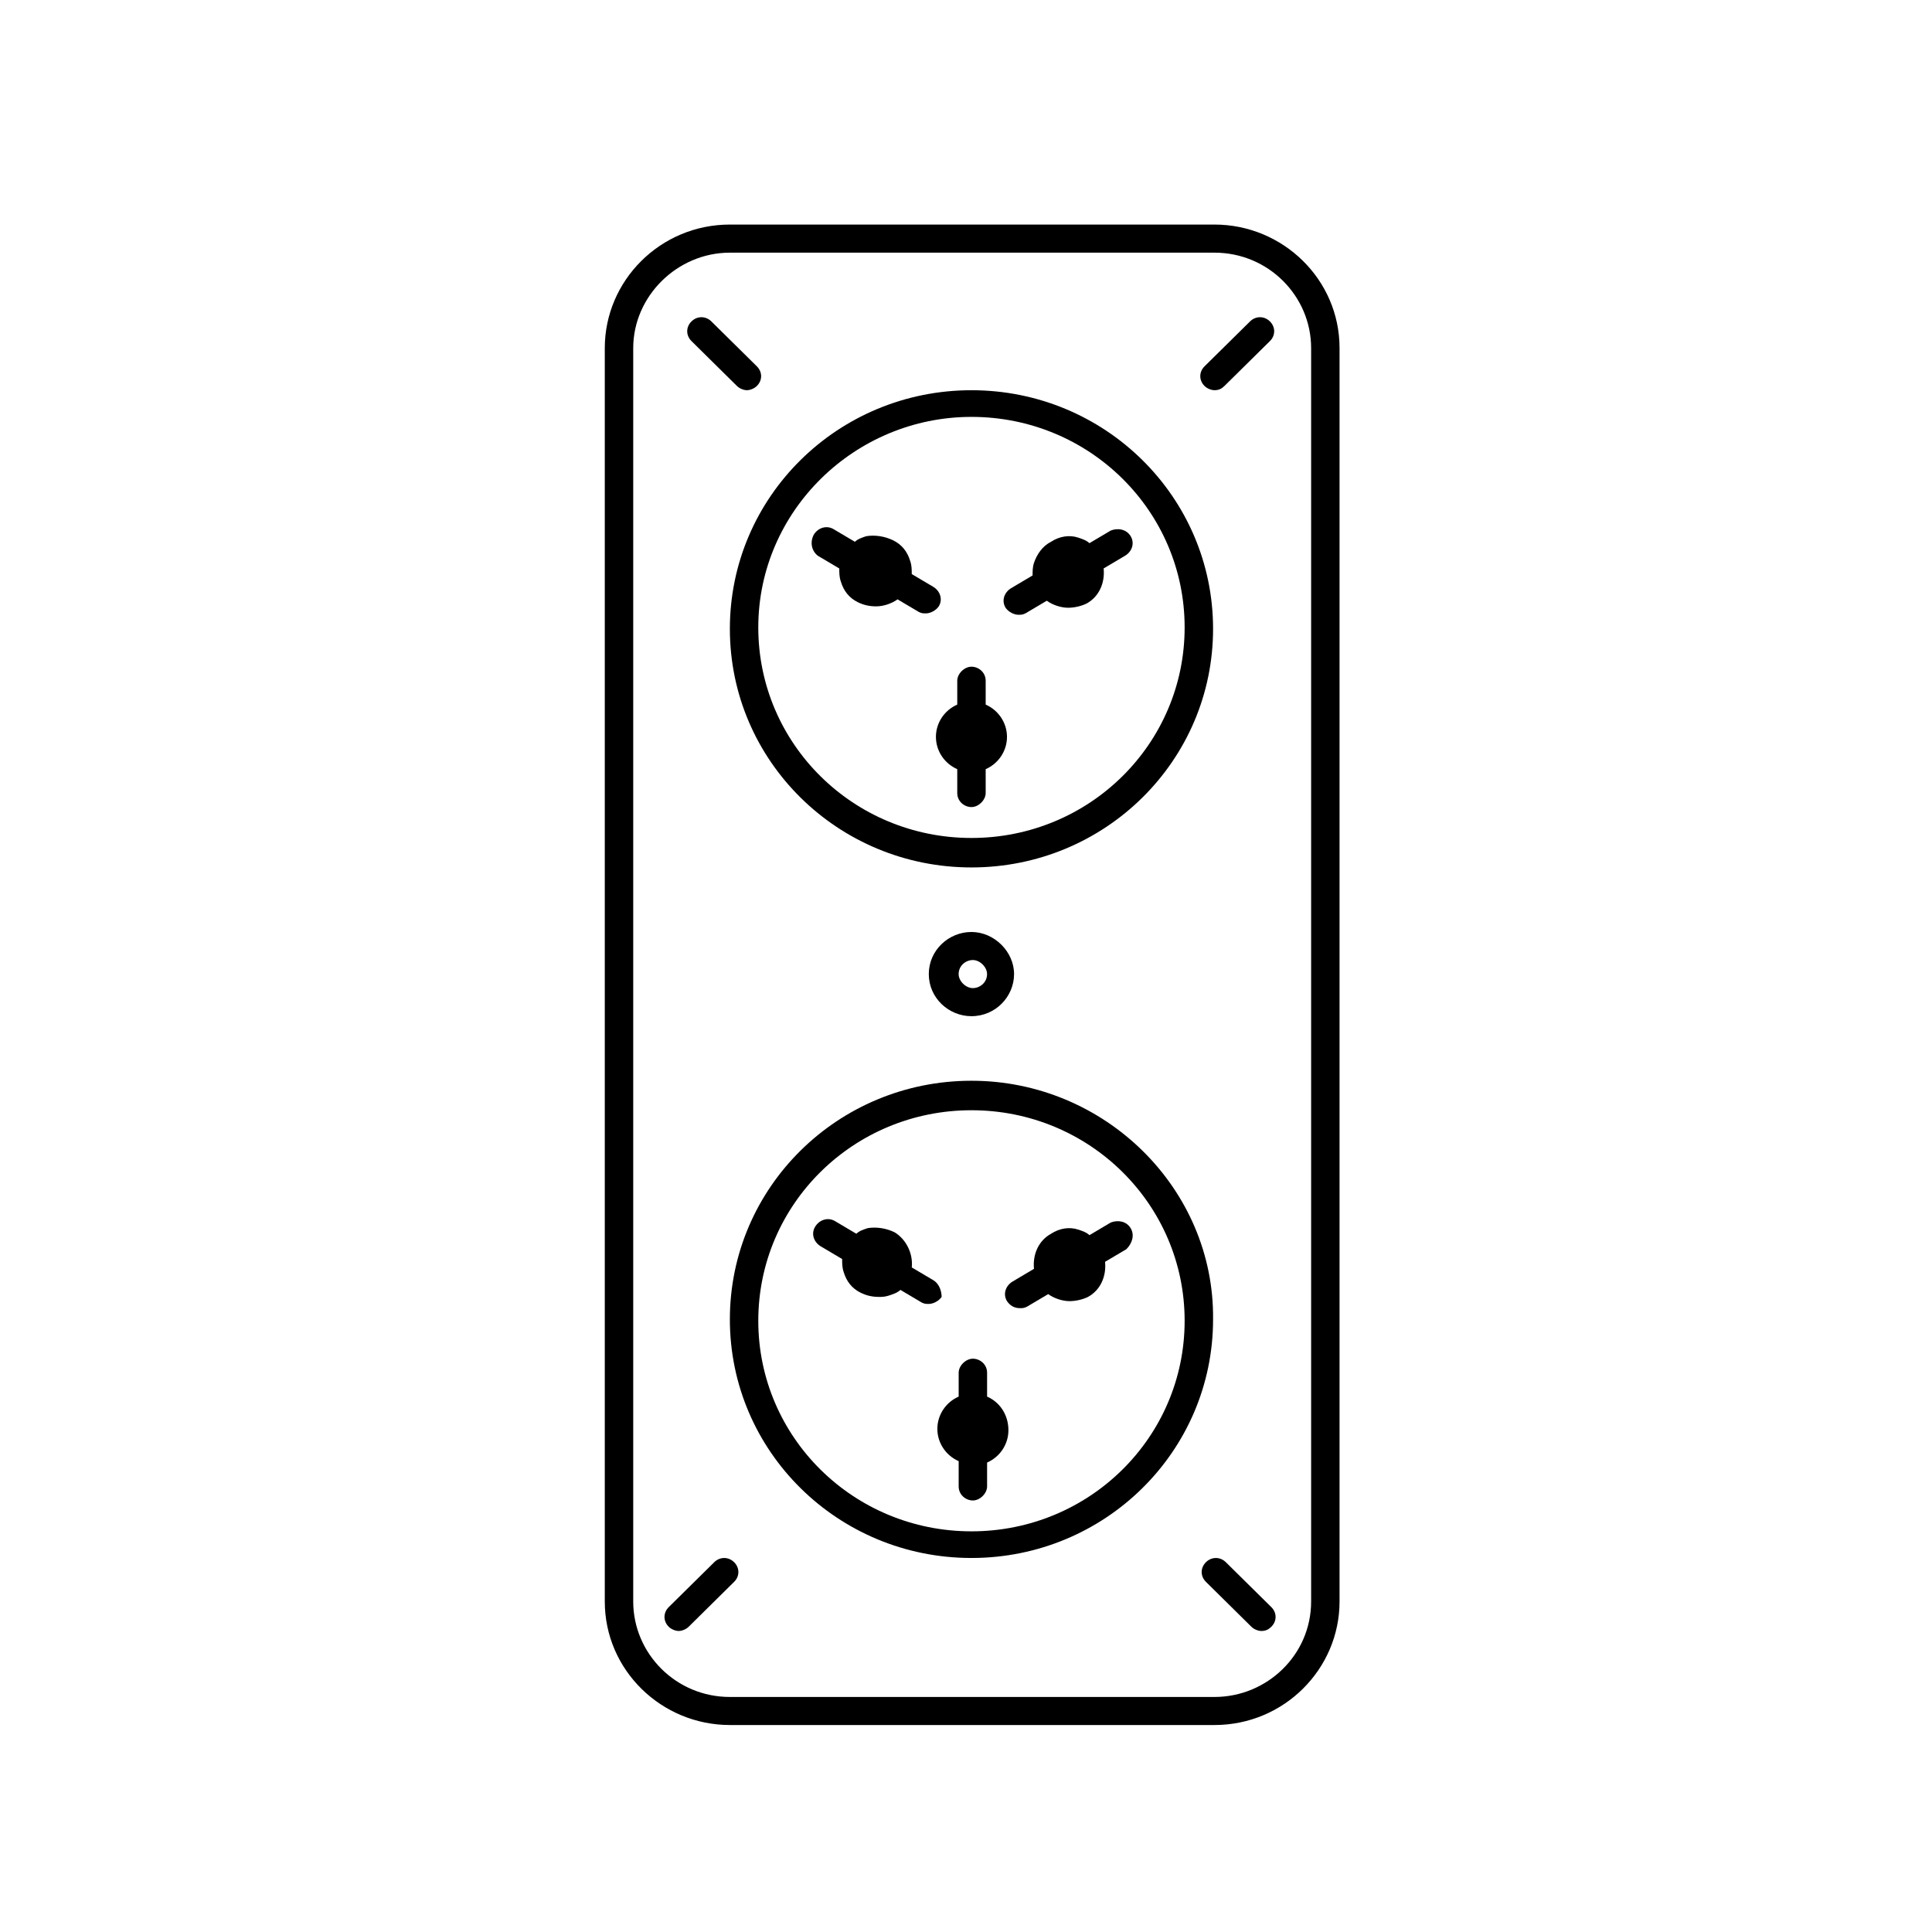
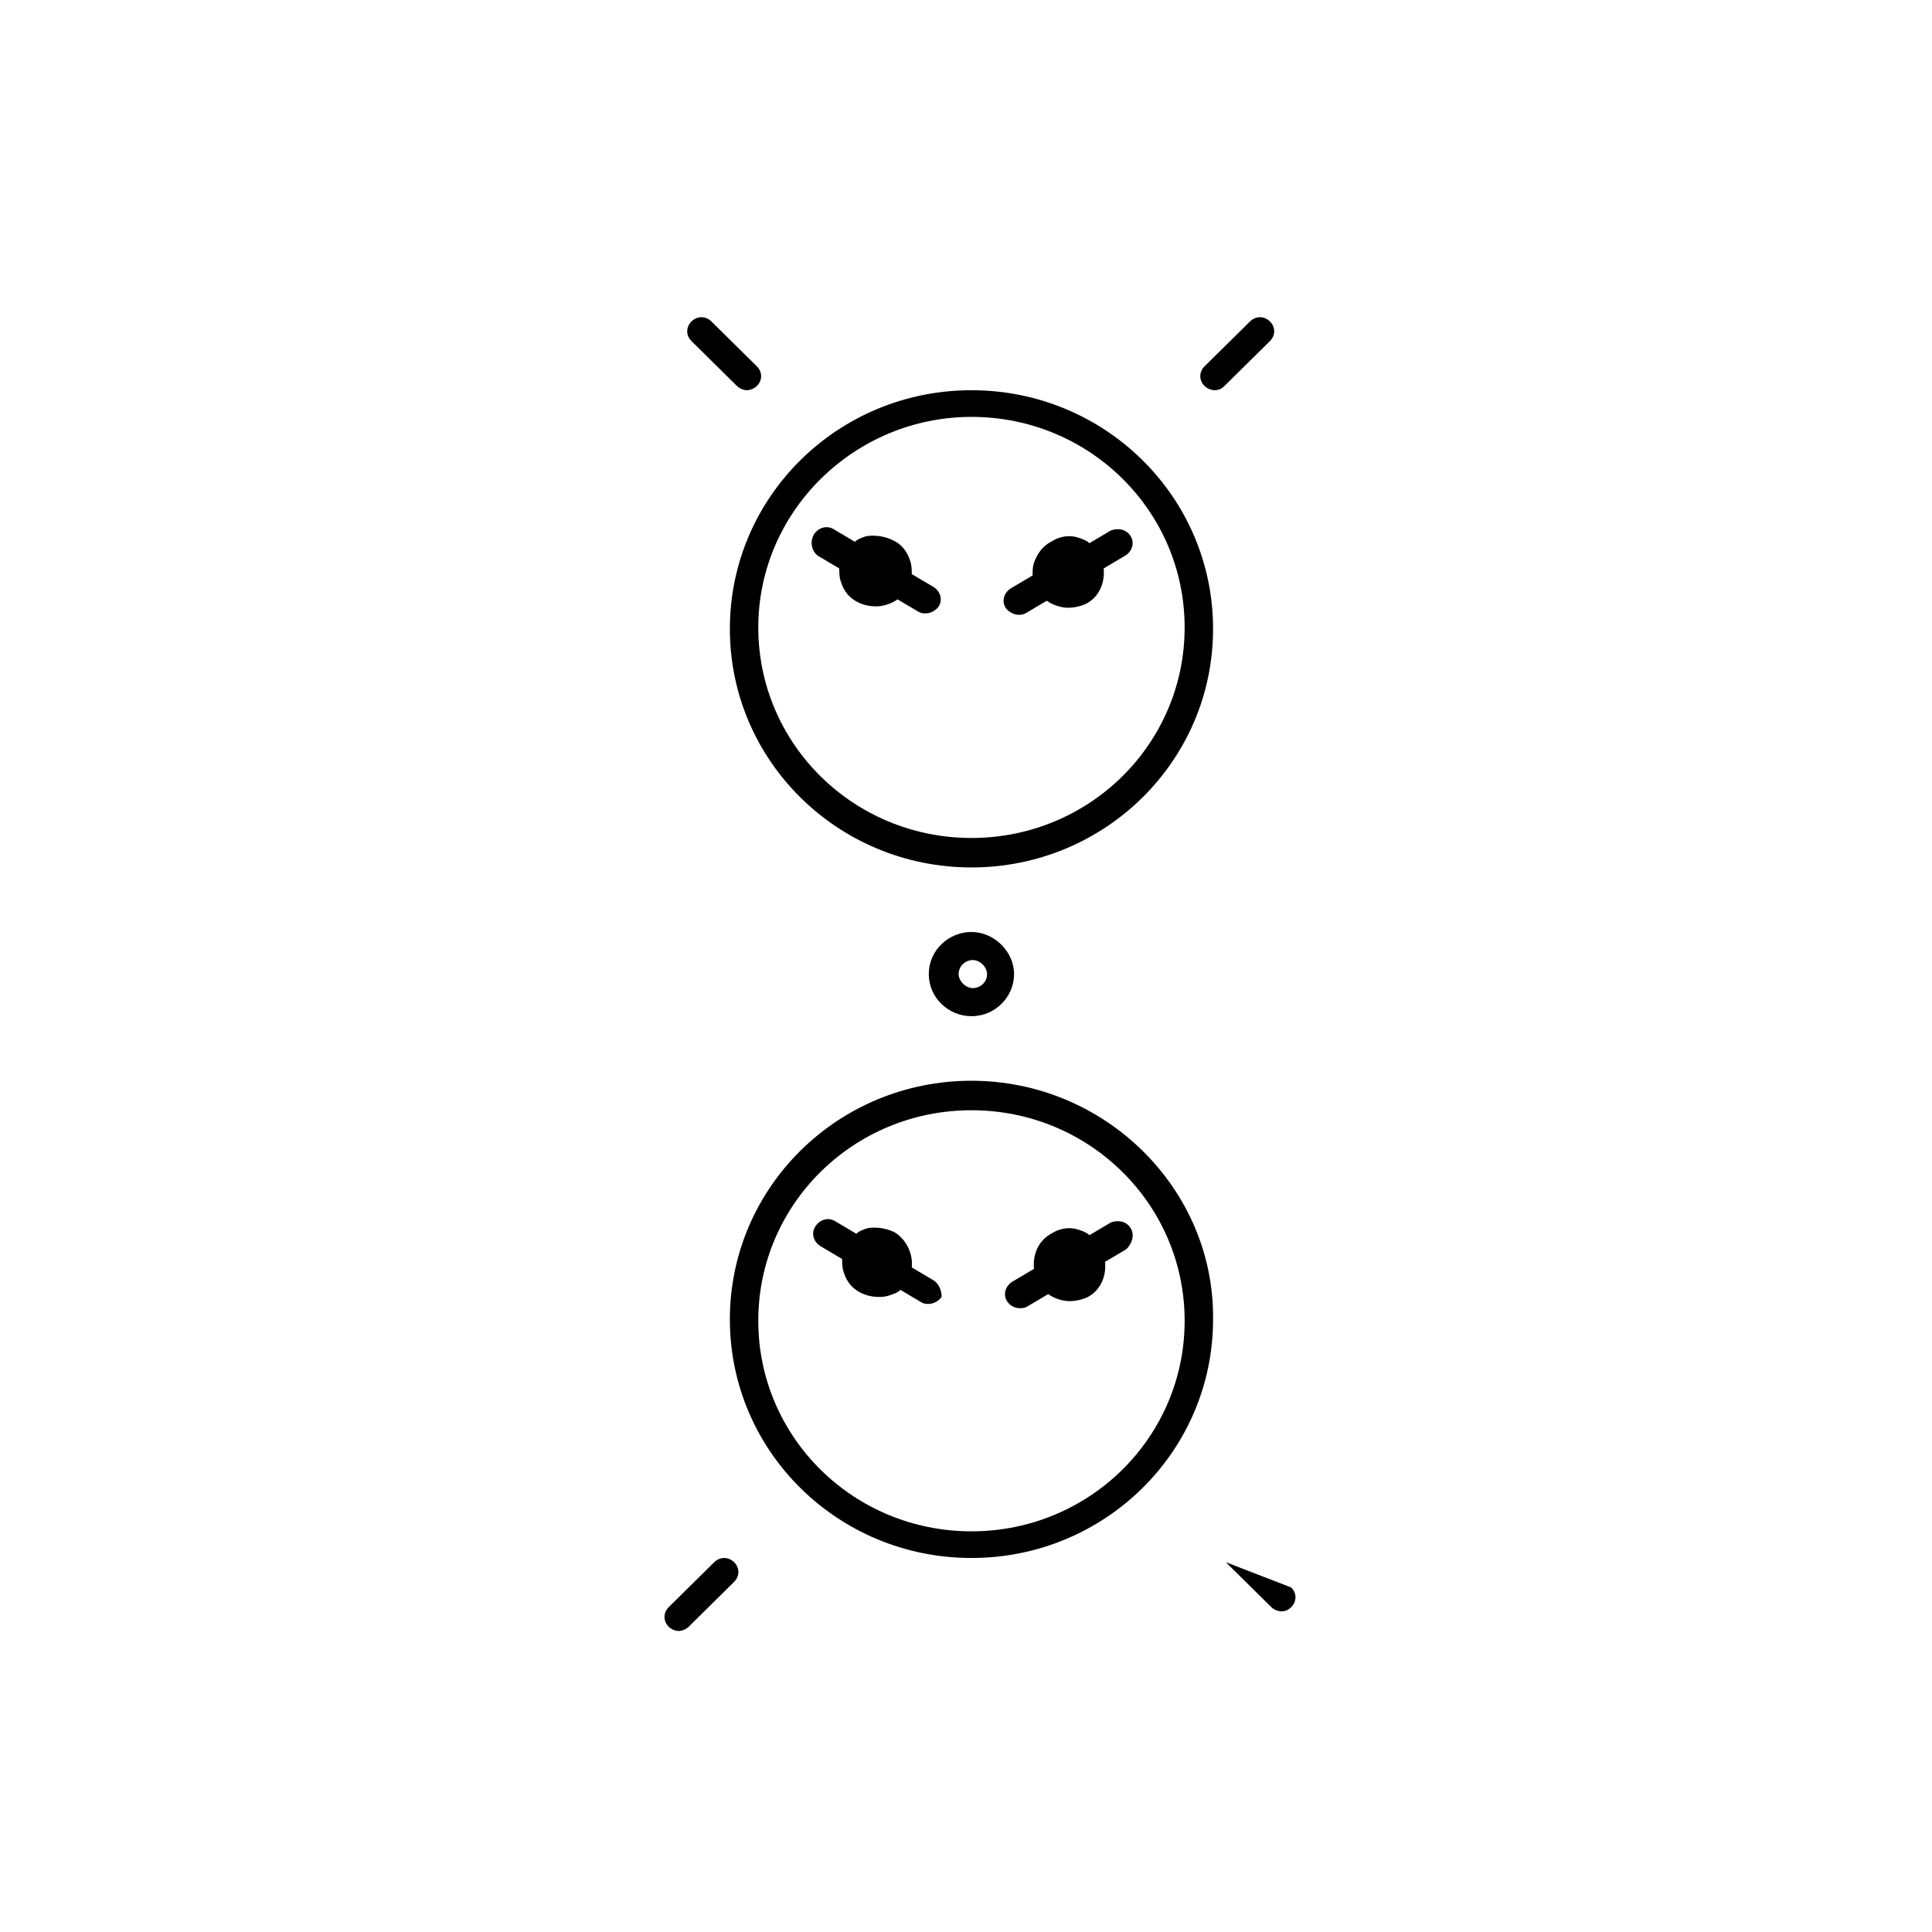
<svg xmlns="http://www.w3.org/2000/svg" fill="#000000" width="800px" height="800px" version="1.1" viewBox="144 144 512 512">
  <g>
-     <path d="m465.85 203.51h-128.43c-18.453 0-33.145 14.879-33.145 32.734v332.17c0 18.227 15.066 32.734 33.145 32.734h128.43c18.457 0 33.145-14.879 33.145-32.734v-332.17c0-18.227-15.066-32.734-33.145-32.734zm25.613 364.91c0 14.133-11.676 25.293-25.613 25.293h-128.43c-14.312 0-25.609-11.531-25.609-25.293v-332.17c0-13.762 11.676-25.293 25.609-25.293h128.43c14.312 0 25.613 11.531 25.613 25.293z" />
    <path d="m339.3 246.29c0.754 0.746 1.883 1.117 2.637 1.117s1.883-0.371 2.637-1.117c1.508-1.488 1.508-3.719 0-5.207l-12.051-11.902c-1.508-1.488-3.769-1.488-5.273 0-1.508 1.488-1.508 3.719 0 5.207z" />
-     <path d="m468.86 558c-1.508-1.488-3.769-1.488-5.273 0-1.508 1.488-1.508 3.723 0 5.207l12.051 11.906c0.754 0.742 1.883 1.113 2.637 1.113 1.129 0 1.883-0.371 2.637-1.113 1.508-1.488 1.508-3.723 0-5.211z" />
+     <path d="m468.86 558l12.051 11.906c0.754 0.742 1.883 1.113 2.637 1.113 1.129 0 1.883-0.371 2.637-1.113 1.508-1.488 1.508-3.723 0-5.211z" />
    <path d="m333.28 558-12.055 11.902c-1.504 1.488-1.504 3.723 0 5.211 0.754 0.742 1.883 1.113 2.637 1.113s1.883-0.371 2.637-1.113l12.051-11.906c1.508-1.484 1.508-3.719 0-5.207-1.504-1.488-3.766-1.488-5.269 0z" />
    <path d="m475.27 229.18-12.055 11.902c-1.504 1.488-1.504 3.719 0 5.207 0.754 0.746 1.883 1.117 2.637 1.117 1.133 0 1.883-0.371 2.637-1.117l12.055-11.902c1.504-1.488 1.504-3.719 0-5.207-1.508-1.488-3.769-1.488-5.273 0z" />
    <path d="m390.14 402.14c0 6.324 5.273 11.16 11.301 11.16 6.402 0 11.297-5.207 11.297-11.16 0-5.949-5.269-11.156-11.297-11.156-6.027 0-11.301 4.832-11.301 11.156zm15.441 0c0 2.234-1.883 3.719-3.766 3.719-1.883 0-3.766-1.859-3.766-3.719 0-2.231 1.883-3.719 3.766-3.719 1.883 0 3.766 1.859 3.766 3.719z" />
-     <path d="m392.03 339.28c0 3.723 2.262 7.07 5.652 8.555v6.324c0 2.234 1.883 3.723 3.766 3.723 1.883 0 3.766-1.863 3.766-3.723v-6.324c3.391-1.484 5.648-4.832 5.648-8.555 0-3.719-2.258-7.066-5.648-8.555v-6.324c0-2.231-1.883-3.719-3.766-3.719-1.883 0-3.766 1.859-3.766 3.719v6.324c-3.391 1.488-5.652 4.836-5.652 8.555z" />
    <path d="m360.77 291.3 5.648 3.348c0 1.117 0 2.234 0.375 3.348 0.754 2.606 2.262 4.465 4.519 5.582 1.508 0.742 3.016 1.113 4.898 1.113 1.883 0 4.141-0.742 5.648-1.859l5.648 3.348c0.754 0.371 1.133 0.371 1.883 0.371 1.133 0 2.637-0.742 3.391-1.859 1.133-1.859 0.379-4.09-1.504-5.207l-5.652-3.348c0-1.113 0-2.231-0.375-3.348-0.754-2.602-2.262-4.465-4.519-5.578-2.262-1.117-4.898-1.488-7.156-1.117-1.129 0.371-2.262 0.746-3.012 1.488l-5.652-3.348c-1.883-1.117-4.141-0.371-5.269 1.488-1.133 2.231-0.379 4.465 1.129 5.578z" />
    <path d="m413.88 306.92c0.75 0 1.129 0 1.883-0.375l5.648-3.348c1.508 1.117 3.766 1.863 5.648 1.863 1.508 0 3.391-0.375 4.898-1.117 3.387-1.859 4.894-5.578 4.519-9.301l5.648-3.348c1.883-1.113 2.637-3.348 1.508-5.207-1.133-1.859-3.391-2.231-5.273-1.488l-5.652 3.348c-0.75-0.742-1.883-1.113-3.012-1.488-2.258-0.742-4.894-0.371-7.156 1.117-2.258 1.117-3.766 3.348-4.519 5.578-0.375 1.117-0.375 2.234-0.375 3.348l-5.648 3.348c-1.887 1.117-2.637 3.348-1.508 5.211 0.754 1.113 2.258 1.859 3.391 1.859z" />
    <path d="m401.45 373.88c35.402 0 64.027-28.27 64.027-63.234s-28.625-63.234-64.027-63.234c-35.402 0-64.027 28.27-64.027 63.234s28.625 63.234 64.027 63.234zm0-119.4c31.258 0 56.492 24.922 56.492 55.797 0 30.871-25.234 55.793-56.492 55.793-31.262 0-56.496-24.922-56.496-55.793 0-30.875 25.613-55.797 56.496-55.797z" />
-     <path d="m405.59 514.11v-6.324c0-2.231-1.883-3.719-3.766-3.719-1.883 0-3.766 1.859-3.766 3.719v6.324c-3.391 1.488-5.648 4.836-5.648 8.555s2.258 7.066 5.648 8.555v6.695c0 2.234 1.883 3.723 3.766 3.723 1.883 0 3.766-1.863 3.766-3.723v-6.324c3.391-1.484 5.652-4.832 5.652-8.555 0-4.09-2.262-7.438-5.652-8.926z" />
    <path d="m391.28 483.23-5.652-3.348c0.379-3.719-1.504-7.438-4.519-9.297-2.258-1.117-4.894-1.488-7.152-1.117-1.133 0.371-2.262 0.742-3.016 1.488l-5.648-3.348c-1.883-1.117-4.144-0.371-5.273 1.488-1.129 1.859-0.375 4.09 1.508 5.207l5.648 3.348c0 1.117 0 2.231 0.375 3.348 0.754 2.602 2.262 4.465 4.519 5.578 1.508 0.746 3.016 1.117 4.898 1.117 0.754 0 1.508 0 2.637-0.371 1.129-0.371 2.258-0.746 3.012-1.488l5.648 3.348c0.754 0.371 1.133 0.371 1.883 0.371 1.133 0 2.637-0.742 3.391-1.859 0-1.117-0.375-3.348-2.258-4.465z" />
    <path d="m443.63 469.47c-1.133-1.859-3.391-2.234-5.273-1.488l-5.648 3.348c-0.754-0.742-1.883-1.117-3.016-1.488-2.258-0.742-4.894-0.371-7.156 1.117-3.387 1.859-4.894 5.578-4.519 9.297l-5.648 3.348c-1.883 1.117-2.637 3.348-1.508 5.211 0.754 1.113 1.883 1.859 3.391 1.859 0.754 0 1.129 0 1.883-0.375l5.648-3.348c1.508 1.117 3.769 1.863 5.652 1.863 1.504 0 3.391-0.375 4.894-1.117 3.391-1.859 4.898-5.582 4.519-9.301l5.648-3.348c1.508-1.488 2.262-3.719 1.133-5.578z" />
    <path d="m401.45 430.41c-35.402 0-64.027 28.27-64.027 63.238 0 34.965 28.625 63.234 64.027 63.234 35.402 0 64.027-28.27 64.027-63.234 0.375-34.594-28.625-63.238-64.027-63.238zm0 119.41c-31.262 0-56.496-24.926-56.496-55.797 0-30.875 25.234-55.797 56.496-55.797 31.258 0 56.492 24.922 56.492 55.797 0 30.871-25.234 55.797-56.492 55.797z" />
  </g>
</svg>